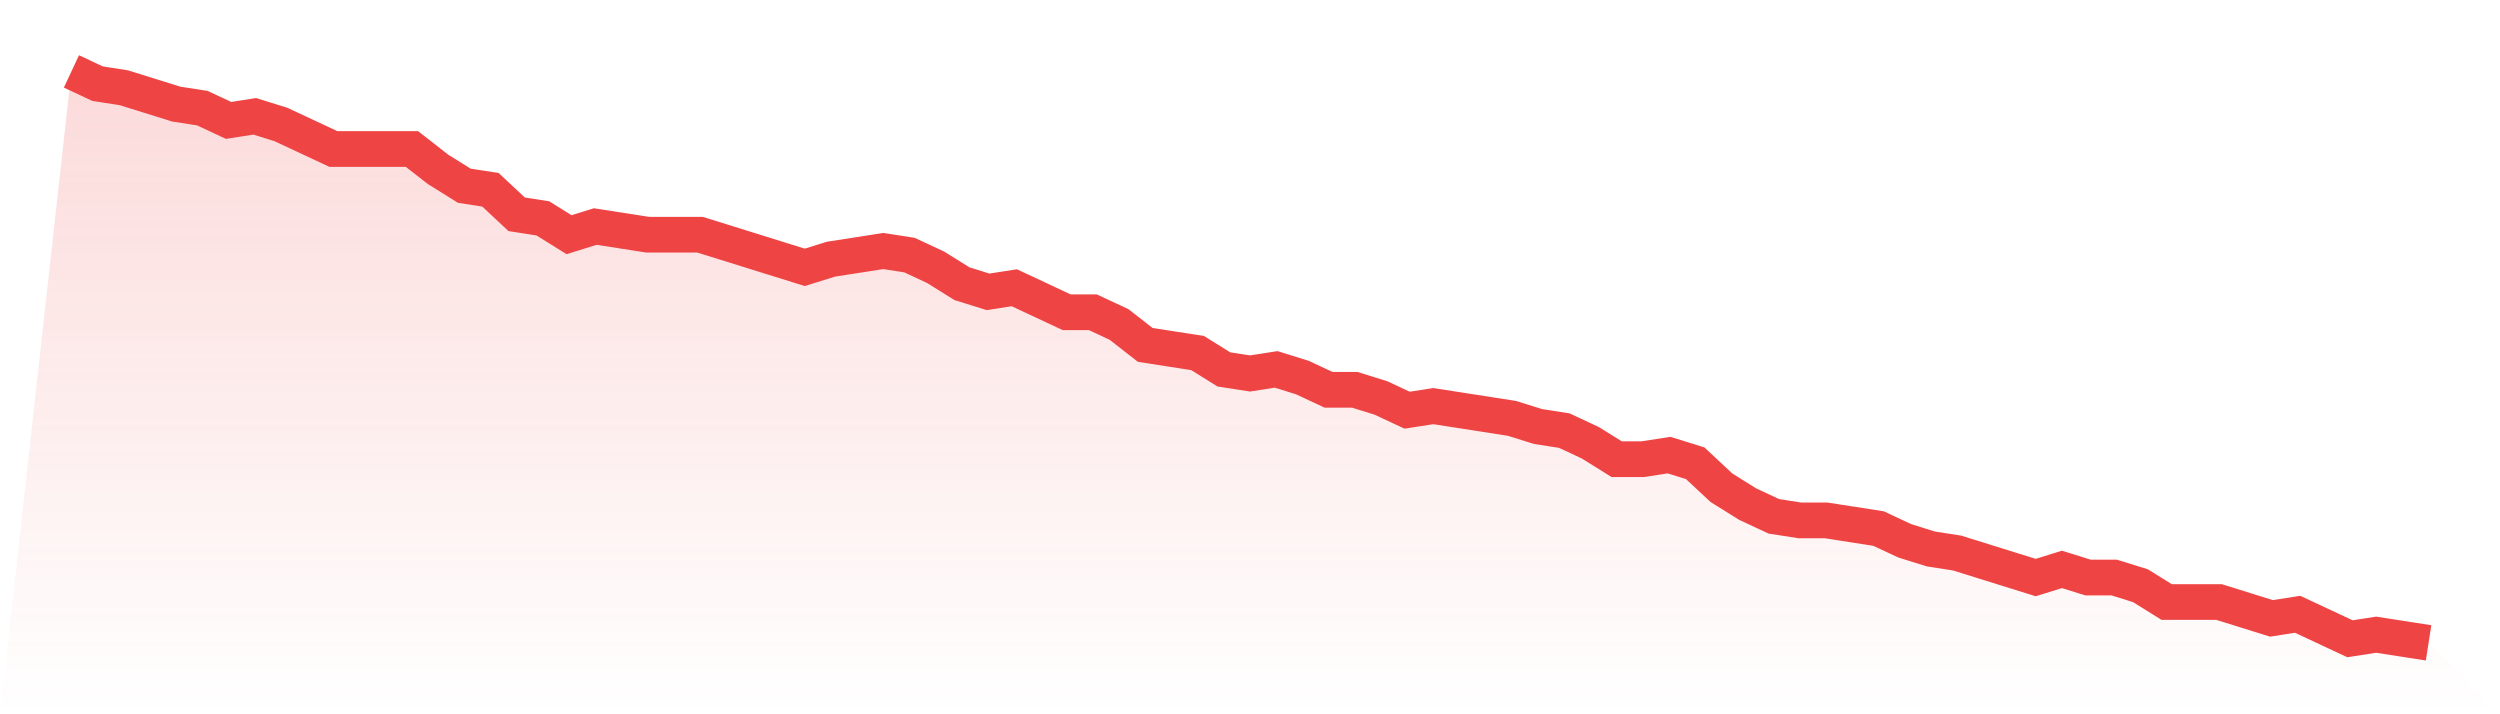
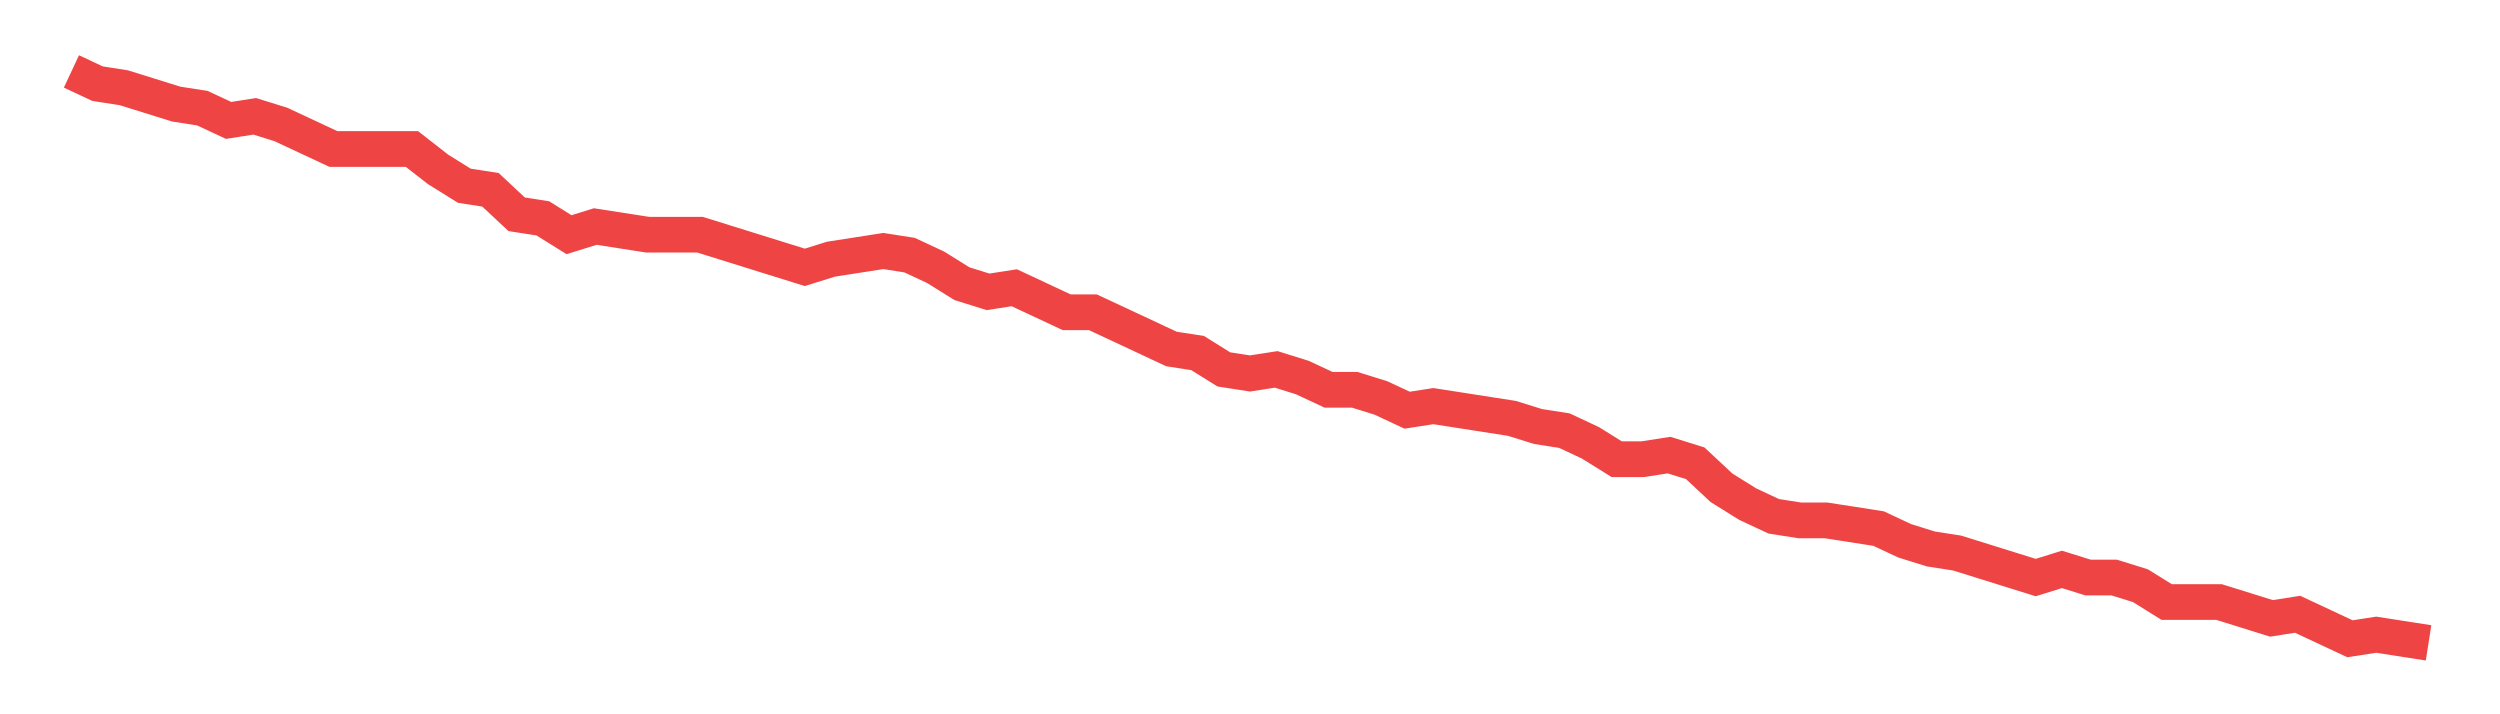
<svg xmlns="http://www.w3.org/2000/svg" viewBox="0 0 140 40">
  <defs>
    <linearGradient id="gradient" x1="0" x2="0" y1="0" y2="1">
      <stop offset="0%" stop-color="#ef4444" stop-opacity="0.2" />
      <stop offset="100%" stop-color="#ef4444" stop-opacity="0" />
    </linearGradient>
  </defs>
-   <path d="M4,4 L4,4 L5.467,4.686 L6.933,4.914 L8.4,5.371 L9.867,5.829 L11.333,6.057 L12.8,6.743 L14.267,6.514 L15.733,6.971 L17.2,7.657 L18.667,8.343 L20.133,8.343 L21.6,8.343 L23.067,8.343 L24.533,9.486 L26,10.4 L27.467,10.629 L28.933,12 L30.4,12.229 L31.867,13.143 L33.333,12.686 L34.8,12.914 L36.267,13.143 L37.733,13.143 L39.2,13.143 L40.667,13.6 L42.133,14.057 L43.6,14.514 L45.067,14.971 L46.533,14.514 L48,14.286 L49.467,14.057 L50.933,14.286 L52.4,14.971 L53.867,15.886 L55.333,16.343 L56.8,16.114 L58.267,16.8 L59.733,17.486 L61.2,17.486 L62.667,18.171 L64.133,19.314 L65.6,19.543 L67.067,19.771 L68.533,20.686 L70,20.914 L71.467,20.686 L72.933,21.143 L74.4,21.829 L75.867,21.829 L77.333,22.286 L78.8,22.971 L80.267,22.743 L81.733,22.971 L83.2,23.2 L84.667,23.429 L86.133,23.886 L87.6,24.114 L89.067,24.8 L90.533,25.714 L92,25.714 L93.467,25.486 L94.933,25.943 L96.4,27.314 L97.867,28.229 L99.333,28.914 L100.8,29.143 L102.267,29.143 L103.733,29.371 L105.2,29.6 L106.667,30.286 L108.133,30.743 L109.6,30.971 L111.067,31.429 L112.533,31.886 L114,32.343 L115.467,31.886 L116.933,32.343 L118.4,32.343 L119.867,32.8 L121.333,33.714 L122.8,33.714 L124.267,33.714 L125.733,34.171 L127.2,34.629 L128.667,34.4 L130.133,35.086 L131.6,35.771 L133.067,35.543 L134.533,35.771 L136,36 L140,40 L0,40 z" fill="url(#gradient)" />
-   <path d="M4,4 L4,4 L5.467,4.686 L6.933,4.914 L8.4,5.371 L9.867,5.829 L11.333,6.057 L12.8,6.743 L14.267,6.514 L15.733,6.971 L17.2,7.657 L18.667,8.343 L20.133,8.343 L21.6,8.343 L23.067,8.343 L24.533,9.486 L26,10.4 L27.467,10.629 L28.933,12 L30.4,12.229 L31.867,13.143 L33.333,12.686 L34.8,12.914 L36.267,13.143 L37.733,13.143 L39.2,13.143 L40.667,13.6 L42.133,14.057 L43.6,14.514 L45.067,14.971 L46.533,14.514 L48,14.286 L49.467,14.057 L50.933,14.286 L52.4,14.971 L53.867,15.886 L55.333,16.343 L56.8,16.114 L58.267,16.8 L59.733,17.486 L61.2,17.486 L62.667,18.171 L64.133,19.314 L65.6,19.543 L67.067,19.771 L68.533,20.686 L70,20.914 L71.467,20.686 L72.933,21.143 L74.4,21.829 L75.867,21.829 L77.333,22.286 L78.8,22.971 L80.267,22.743 L81.733,22.971 L83.2,23.2 L84.667,23.429 L86.133,23.886 L87.6,24.114 L89.067,24.8 L90.533,25.714 L92,25.714 L93.467,25.486 L94.933,25.943 L96.4,27.314 L97.867,28.229 L99.333,28.914 L100.8,29.143 L102.267,29.143 L103.733,29.371 L105.2,29.6 L106.667,30.286 L108.133,30.743 L109.6,30.971 L111.067,31.429 L112.533,31.886 L114,32.343 L115.467,31.886 L116.933,32.343 L118.4,32.343 L119.867,32.8 L121.333,33.714 L122.8,33.714 L124.267,33.714 L125.733,34.171 L127.2,34.629 L128.667,34.4 L130.133,35.086 L131.6,35.771 L133.067,35.543 L134.533,35.771 L136,36" fill="none" stroke="#ef4444" stroke-width="2" />
+   <path d="M4,4 L4,4 L5.467,4.686 L6.933,4.914 L8.4,5.371 L9.867,5.829 L11.333,6.057 L12.8,6.743 L14.267,6.514 L15.733,6.971 L17.2,7.657 L18.667,8.343 L20.133,8.343 L21.6,8.343 L23.067,8.343 L24.533,9.486 L26,10.4 L27.467,10.629 L28.933,12 L30.4,12.229 L31.867,13.143 L33.333,12.686 L34.8,12.914 L36.267,13.143 L37.733,13.143 L39.2,13.143 L40.667,13.6 L42.133,14.057 L43.6,14.514 L45.067,14.971 L46.533,14.514 L48,14.286 L49.467,14.057 L50.933,14.286 L52.4,14.971 L53.867,15.886 L55.333,16.343 L56.8,16.114 L58.267,16.8 L59.733,17.486 L61.2,17.486 L62.667,18.171 L65.6,19.543 L67.067,19.771 L68.533,20.686 L70,20.914 L71.467,20.686 L72.933,21.143 L74.4,21.829 L75.867,21.829 L77.333,22.286 L78.8,22.971 L80.267,22.743 L81.733,22.971 L83.2,23.2 L84.667,23.429 L86.133,23.886 L87.6,24.114 L89.067,24.8 L90.533,25.714 L92,25.714 L93.467,25.486 L94.933,25.943 L96.4,27.314 L97.867,28.229 L99.333,28.914 L100.8,29.143 L102.267,29.143 L103.733,29.371 L105.2,29.6 L106.667,30.286 L108.133,30.743 L109.6,30.971 L111.067,31.429 L112.533,31.886 L114,32.343 L115.467,31.886 L116.933,32.343 L118.4,32.343 L119.867,32.8 L121.333,33.714 L122.8,33.714 L124.267,33.714 L125.733,34.171 L127.2,34.629 L128.667,34.4 L130.133,35.086 L131.6,35.771 L133.067,35.543 L134.533,35.771 L136,36" fill="none" stroke="#ef4444" stroke-width="2" />
</svg>